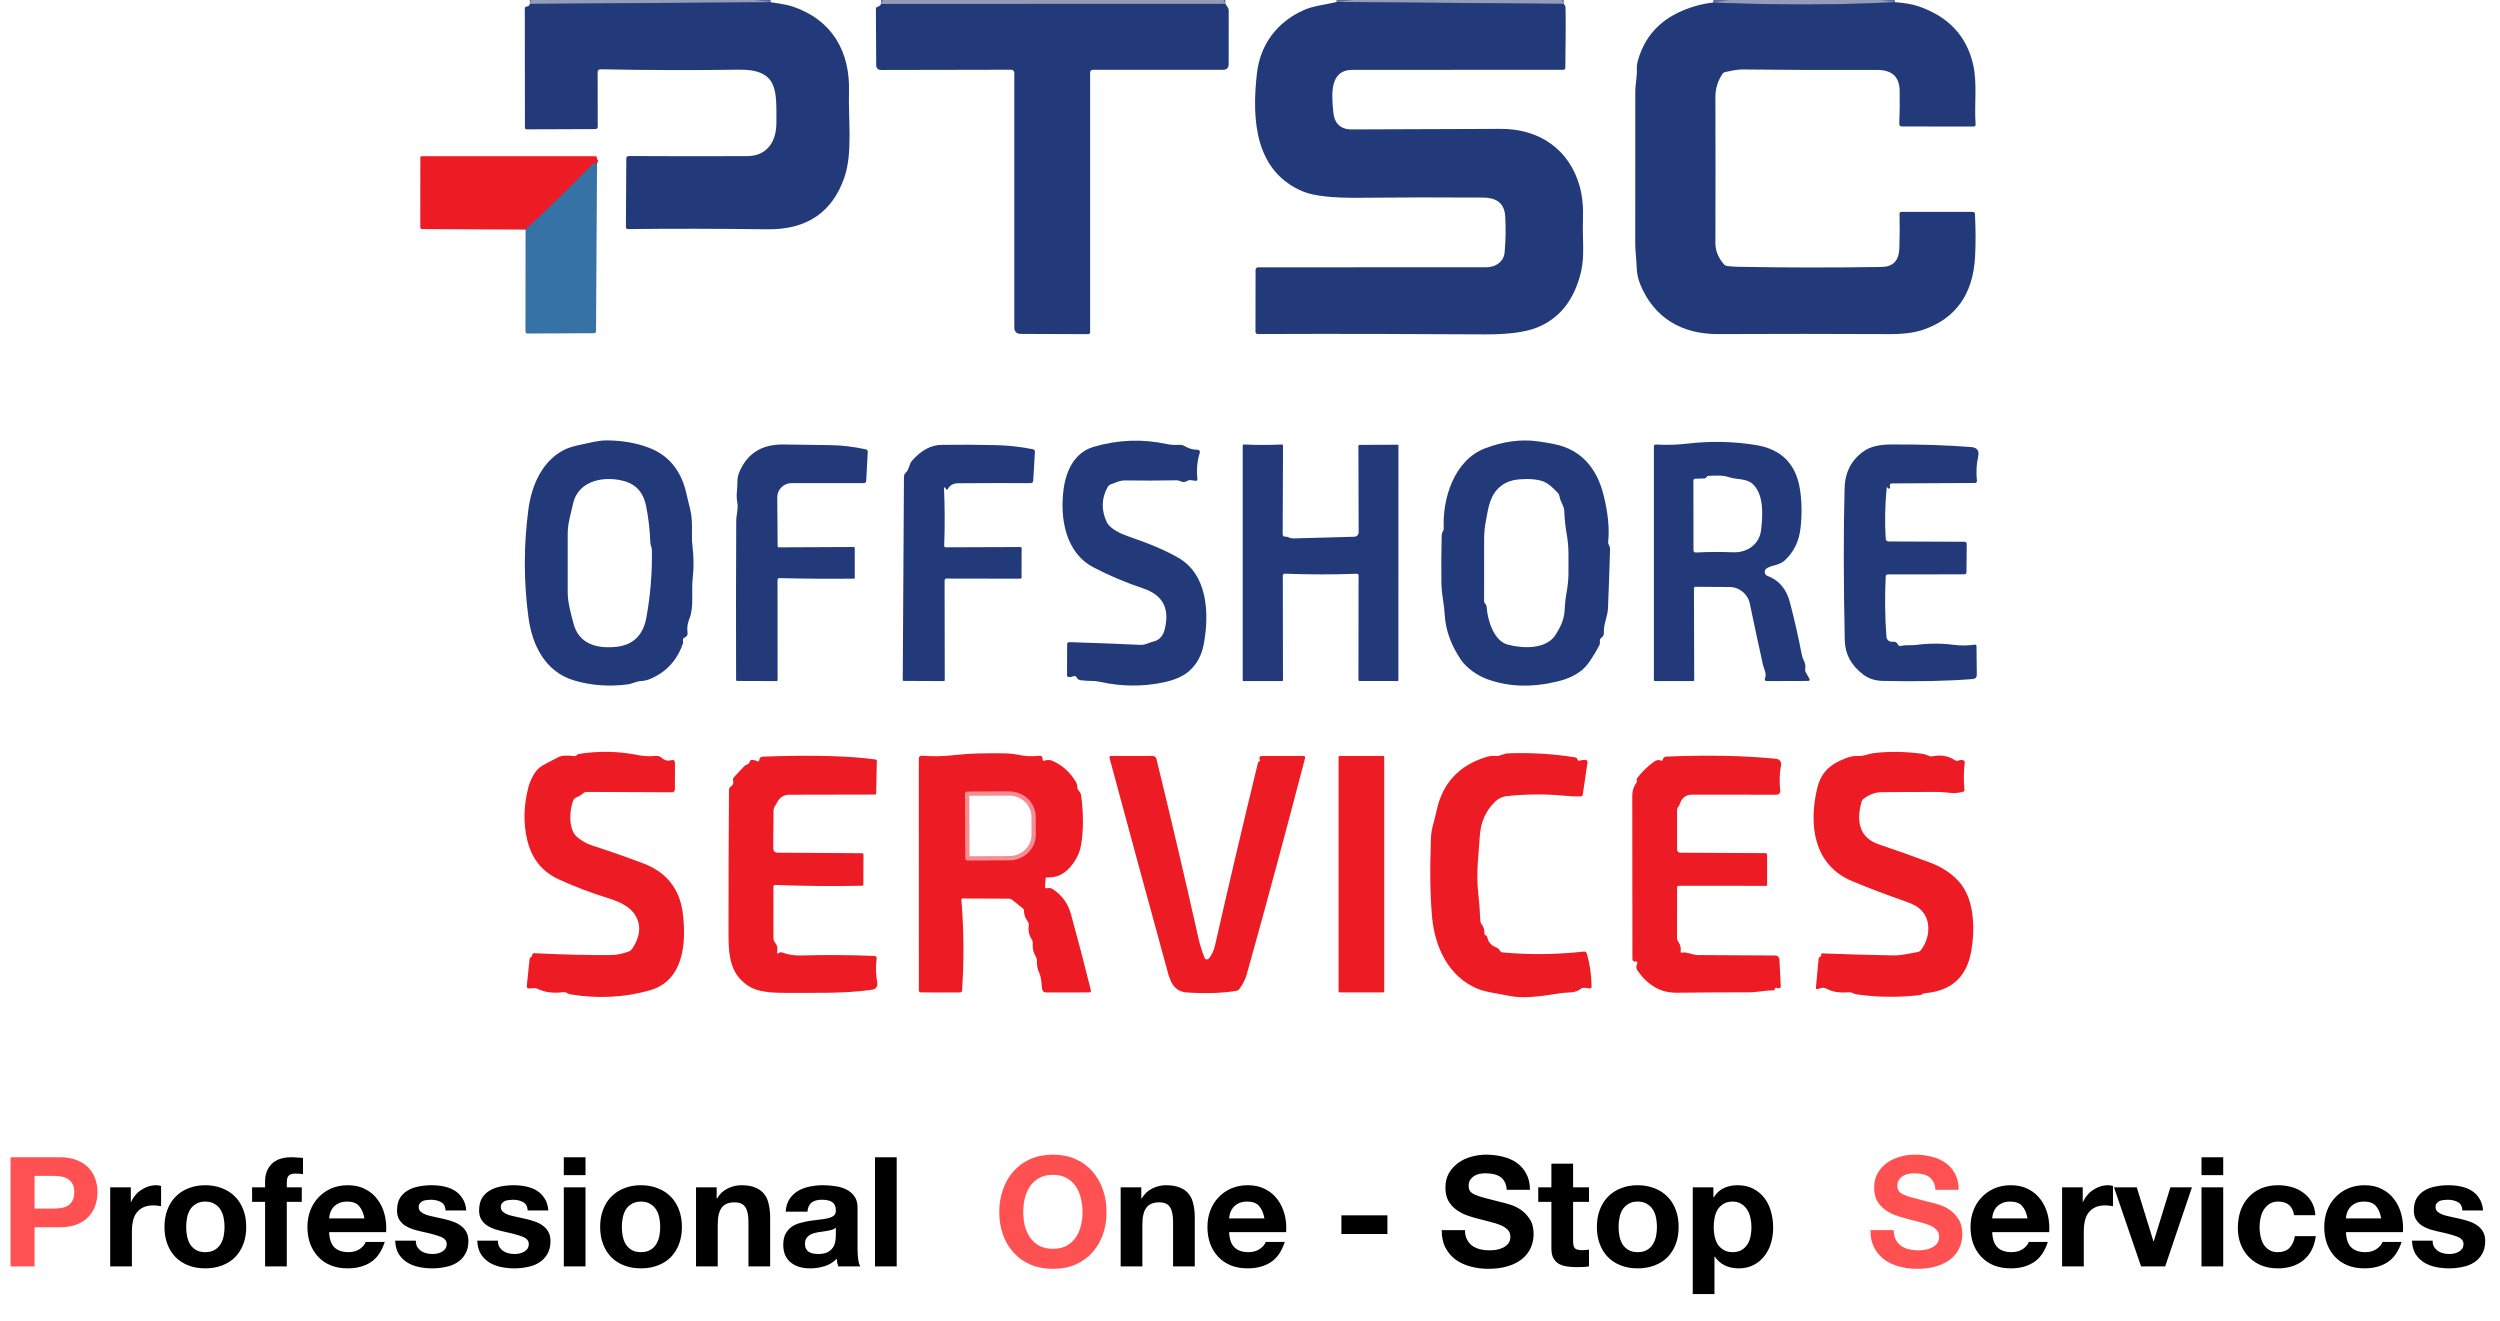
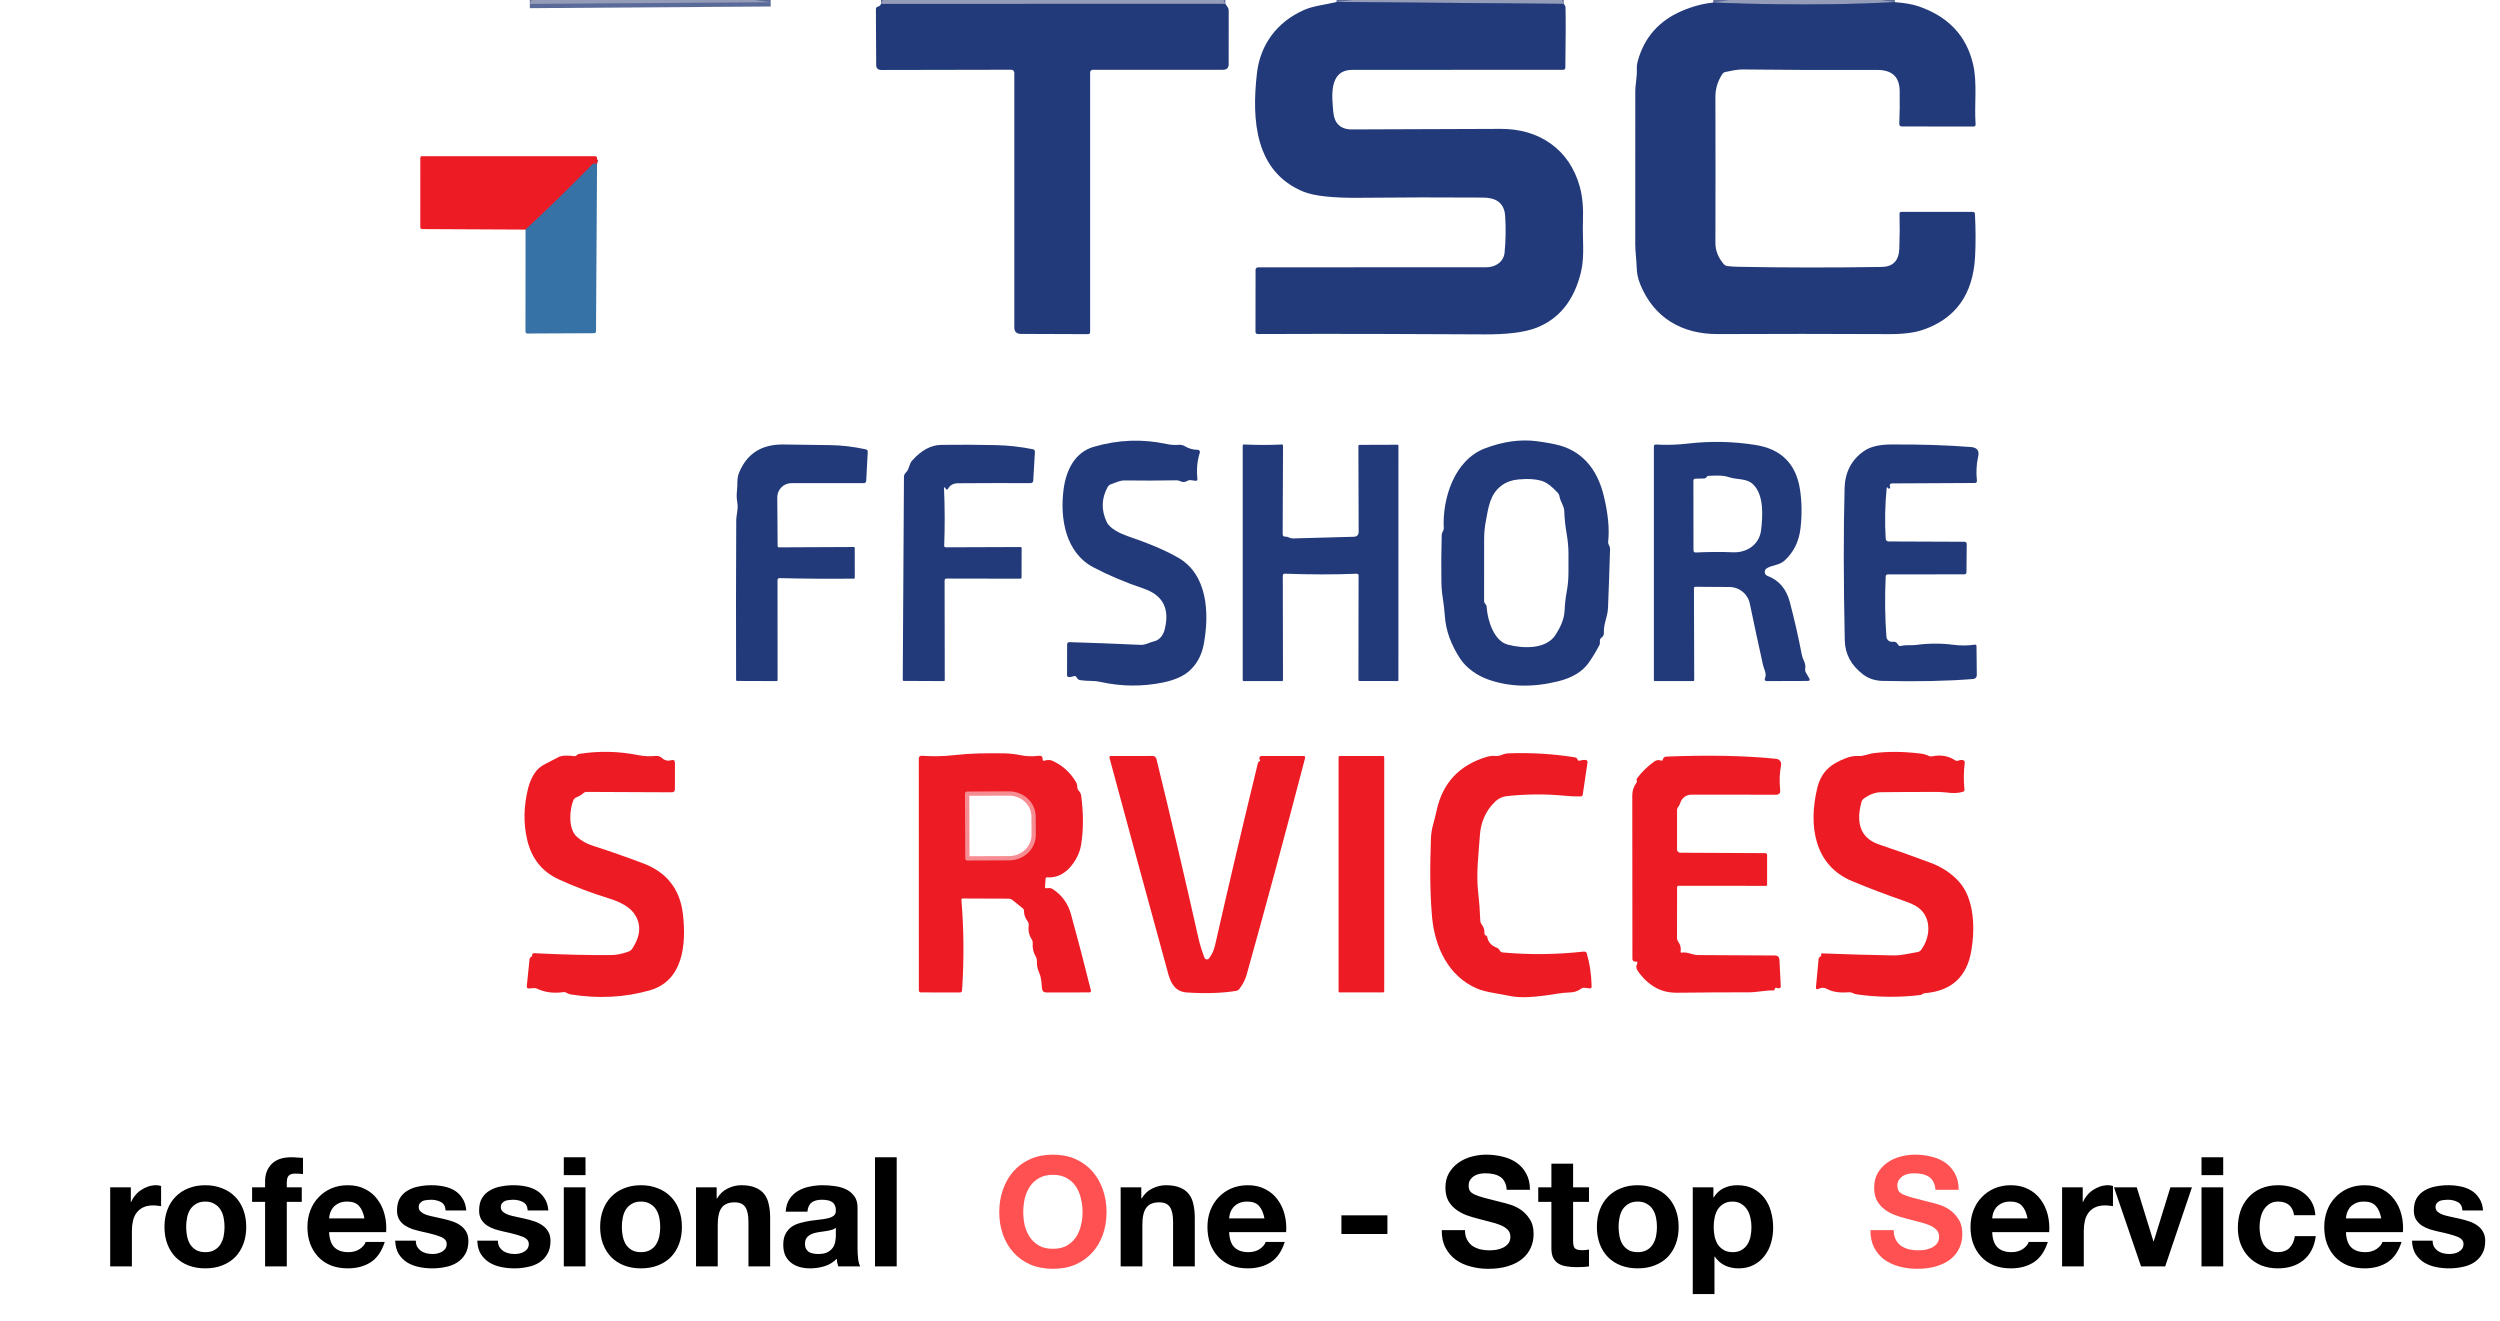
<svg xmlns="http://www.w3.org/2000/svg" width="229" height="121" viewBox="0 0 229 121" fill="none">
  <g clip-path="url(#clip0_402_2408)">
    <path d="M54.689 15.023C54.49 14.961 54.354 14.967 54.281 15.043C52.272 17.098 50.226 19.094 48.141 21.031" stroke="#924766" stroke-width="0.785" />
    <path d="M70.593 0.203L48.533 0.356" stroke="#5B6B99" stroke-width="0.785" />
    <path d="M112.244 0.355L80.699 0.359" stroke="#5B6B99" stroke-width="0.785" />
    <path d="M143.236 0.352L122.425 0.184" stroke="#5B6B99" stroke-width="0.785" />
    <path d="M173.574 0.199C171.743 0.296 169.934 0.359 168.148 0.388C164.424 0.445 160.684 0.394 156.928 0.235" stroke="#5B6B99" stroke-width="0.785" />
    <path d="M88.392 72.699L88.415 78.629C88.415 78.681 88.436 78.73 88.473 78.767C88.51 78.804 88.559 78.824 88.612 78.824L92.448 78.809C93.095 78.806 93.715 78.559 94.171 78.12C94.627 77.681 94.883 77.087 94.881 76.469L94.873 74.812C94.872 74.506 94.808 74.203 94.684 73.921C94.561 73.638 94.38 73.382 94.153 73.166C93.925 72.95 93.656 72.779 93.359 72.663C93.063 72.546 92.745 72.487 92.425 72.488L88.588 72.504C88.536 72.504 88.486 72.525 88.449 72.561C88.412 72.598 88.392 72.647 88.392 72.699Z" stroke="#F68D92" stroke-width="0.785" />
    <path d="M48.69 0H69.086L70.593 0.203L48.533 0.355C48.554 0.217 48.607 0.099 48.69 0Z" fill="#949CB8" />
    <path d="M80.891 0H112.079C112.111 0.146 112.166 0.264 112.244 0.355L80.699 0.359C80.733 0.232 80.797 0.112 80.891 0Z" fill="#949CB8" />
    <path d="M123.966 0H143.076L143.236 0.352L122.425 0.184L123.966 0Z" fill="#949CB8" />
    <path d="M158.391 0H172.263L173.574 0.199C171.743 0.296 169.934 0.358 168.148 0.387C164.424 0.444 160.684 0.393 156.928 0.234L158.391 0Z" fill="#949CB8" />
-     <path d="M70.593 0.203C71.563 0.339 72.242 0.473 72.629 0.605C76.238 1.836 77.878 4.742 77.768 8.414C77.694 10.895 78.118 13.996 77.353 16.23C76.244 19.462 73.883 21.053 70.271 21.004C65.768 20.944 61.52 20.938 57.529 20.984C57.398 20.987 57.333 20.923 57.333 20.793L57.368 14.539C57.371 14.372 57.455 14.29 57.619 14.293C61.205 14.314 64.816 14.316 68.451 14.301C70.271 14.289 71.127 12.953 71.119 11.23C71.107 8.395 71.362 6.328 67.659 6.383C63.61 6.443 59.399 6.431 55.026 6.348C54.835 6.342 54.741 6.435 54.744 6.625L54.752 11.586C54.752 11.745 54.672 11.824 54.512 11.824L48.255 11.848C48.14 11.848 48.082 11.79 48.082 11.676L48.071 0.781C48.068 0.674 48.12 0.616 48.228 0.605C48.395 0.587 48.497 0.504 48.534 0.355L70.593 0.203Z" fill="#223A7A" />
    <path d="M173.574 0.199C174.46 0.264 175.172 0.388 175.708 0.57C178.441 1.492 180.115 3.257 180.729 5.863C181.141 7.621 180.831 9.555 180.965 11.383C180.975 11.521 180.911 11.59 180.773 11.59L174.229 11.586C174.051 11.586 173.966 11.497 173.974 11.32C174.016 10.365 174.027 9.358 174.009 8.301C173.988 7.03 173.296 6.398 171.934 6.406C167.734 6.424 163.626 6.41 159.611 6.363C159.117 6.359 158.564 6.488 158.062 6.59C157.931 6.616 157.829 6.685 157.756 6.797C157.337 7.445 157.129 8.135 157.132 8.867C157.143 13.537 157.143 17.996 157.132 22.246C157.129 22.949 157.386 23.6 157.901 24.199C157.984 24.295 158.102 24.356 158.231 24.371C158.563 24.41 158.897 24.432 159.235 24.438C163.393 24.518 167.766 24.523 172.354 24.453C173.4 24.438 173.941 23.875 173.978 22.766C174.017 21.654 174.024 20.586 173.997 19.562C173.997 19.543 174 19.523 174.008 19.505C174.015 19.486 174.026 19.469 174.04 19.455C174.054 19.441 174.07 19.43 174.088 19.422C174.107 19.414 174.127 19.41 174.146 19.41H180.698C180.831 19.41 180.901 19.477 180.906 19.609C180.979 21.039 180.982 22.359 180.914 23.57C180.718 26.963 179.139 29.173 176.179 30.199C175.384 30.478 174.331 30.613 173.021 30.605C167.688 30.579 162.469 30.578 157.364 30.602C154.076 30.617 151.487 29.129 150.231 26.008C150.038 25.526 149.933 25.013 149.918 24.469C149.898 23.742 149.788 23.035 149.788 22.332C149.791 17.697 149.792 13.062 149.792 8.43C149.788 7.711 149.965 7.043 149.933 6.34C149.923 6.087 149.955 5.824 150.031 5.551C150.625 3.426 151.96 1.913 154.037 1.012C154.989 0.598 155.953 0.339 156.928 0.234C160.684 0.393 164.424 0.444 168.148 0.387C169.934 0.358 171.743 0.296 173.574 0.199Z" fill="#223A7A" />
    <path d="M122.425 0.184L143.237 0.352C143.344 0.479 143.399 0.578 143.401 0.648C143.427 1.641 143.422 3.488 143.386 6.191C143.386 6.324 143.319 6.391 143.186 6.391C136.741 6.391 130.302 6.395 123.868 6.402C121.707 6.406 122.009 8.816 122.123 10.207C122.214 11.311 122.787 11.861 123.841 11.855C128.182 11.845 132.727 11.828 137.474 11.805C140.977 11.789 143.766 13.672 144.708 17.098C144.951 17.98 145.048 19.037 144.998 20.266C144.939 21.801 145.175 23.438 144.818 24.922C144.187 27.531 142.805 29.24 140.671 30.047C139.609 30.448 138.032 30.642 135.94 30.629C128.967 30.582 122.065 30.572 115.234 30.598C115.077 30.598 115 30.521 115.002 30.367L115.01 24.715C115.01 24.655 115.034 24.597 115.078 24.555C115.121 24.512 115.18 24.488 115.241 24.488C122.185 24.486 129.162 24.483 136.171 24.48C136.975 24.48 137.736 23.992 137.819 23.145C137.926 22.048 137.944 20.931 137.874 19.793C137.791 18.512 136.96 18.105 135.838 18.098C132.045 18.072 128.282 18.078 124.547 18.117C122.078 18.143 120.352 17.953 119.369 17.547C114.971 15.719 114.641 11.027 115.136 6.711C115.438 4.051 117.007 1.996 119.439 0.918C120.326 0.523 121.42 0.43 122.425 0.184Z" fill="#223A7A" />
    <path d="M112.244 0.355L112.436 0.633C112.512 0.74 112.55 0.858 112.55 0.988L112.546 5.875C112.546 6.219 112.374 6.391 112.028 6.391L100.094 6.395C100.031 6.395 99.97 6.419 99.925 6.463C99.88 6.507 99.855 6.567 99.855 6.629V30.41C99.855 30.543 99.787 30.609 99.651 30.609L93.516 30.586C93.113 30.583 92.911 30.383 92.911 29.984V6.668C92.911 6.593 92.882 6.522 92.829 6.469C92.776 6.416 92.704 6.387 92.629 6.387L80.742 6.41C80.42 6.413 80.259 6.255 80.259 5.938L80.232 0.848C80.232 0.712 80.297 0.63 80.428 0.602C80.564 0.57 80.654 0.49 80.699 0.359L112.244 0.355Z" fill="#223A7A" />
    <path d="M54.689 15.023C54.49 14.961 54.354 14.967 54.281 15.043C52.272 17.098 50.226 19.094 48.141 21.031L38.691 20.984C38.562 20.984 38.498 20.921 38.498 20.793L38.502 14.469C38.502 14.359 38.558 14.305 38.671 14.305L54.497 14.309C54.625 14.309 54.689 14.372 54.689 14.5V15.023Z" fill="#ED1B24" />
    <path d="M54.689 15.023L54.595 30.332C54.592 30.46 54.527 30.523 54.398 30.523L48.322 30.551C48.196 30.553 48.133 30.491 48.133 30.363L48.141 21.031C50.226 19.094 52.272 17.098 54.281 15.043C54.354 14.967 54.49 14.961 54.689 15.023Z" fill="#3772A7" />
-     <path d="M62.559 58.684L62.574 58.793C62.582 58.84 62.578 58.885 62.562 58.93C62.039 60.456 61.06 61.534 59.624 62.164C59.318 62.299 59.009 62.374 58.698 62.387C58.267 62.41 57.917 62.641 57.47 62.695C55.77 62.909 54.151 62.789 52.614 62.336C49.926 61.547 48.745 59.086 48.404 56.539C47.959 53.221 47.962 49.904 48.412 46.586C48.706 44.434 49.675 42.215 51.696 41.195C52.059 41.013 52.596 40.85 53.308 40.707C54.108 40.547 54.791 40.332 55.634 40.34C57.036 40.353 58.318 40.582 59.479 41.027C61.294 41.73 62.433 43.155 62.896 45.301C62.977 45.67 63.065 46.038 63.159 46.402C63.394 47.273 63.402 48 63.382 48.879C63.369 49.29 63.389 49.703 63.441 50.117C63.556 51.078 63.559 52.04 63.449 53.004C63.312 54.191 63.594 55.613 63.135 56.711C62.973 57.091 62.921 57.505 62.978 57.953C63.004 58.164 62.921 58.309 62.727 58.387C62.594 58.441 62.538 58.54 62.559 58.684ZM59.573 49.723C59.534 48.585 59.404 47.461 59.185 46.352C58.949 45.172 58.32 44.423 57.298 44.105C55.513 43.551 52.978 43.922 52.496 46.129C52.3 47.023 52.002 47.922 52.002 48.852C52.004 50.664 52.004 52.464 52.002 54.25C52.002 55.203 52.292 56.188 52.531 57.105C53.014 58.977 54.63 59.418 56.372 59.258C57.959 59.112 58.904 58.221 59.204 56.586C59.576 54.557 59.746 52.487 59.714 50.375C59.71 50.117 59.585 49.992 59.573 49.723Z" fill="#223A7A" />
    <path d="M98.333 61.945C98.202 61.995 98.068 62.021 97.929 62.023C97.803 62.026 97.741 61.965 97.741 61.84L97.749 59.035C97.749 58.887 97.823 58.815 97.972 58.82C100.093 58.883 102.265 58.966 104.488 59.07C104.932 59.09 105.273 58.844 105.697 58.75C106.222 58.637 106.56 58.168 106.681 57.676C107.16 55.777 106.564 54.52 104.712 53.898C103.064 53.344 101.542 52.698 100.146 51.961C97.603 50.621 97.07 47.488 97.427 44.801C97.658 43.078 98.443 41.441 100.177 40.93C102.403 40.276 104.631 40.19 106.862 40.672C107.223 40.75 107.597 40.775 107.984 40.746C108.185 40.73 108.372 40.775 108.545 40.879C108.906 41.095 109.292 41.202 109.702 41.199C109.735 41.199 109.767 41.206 109.797 41.221C109.826 41.236 109.852 41.257 109.871 41.283C109.891 41.309 109.904 41.34 109.909 41.372C109.915 41.404 109.912 41.438 109.902 41.469C109.662 42.221 109.588 43.016 109.683 43.852C109.698 43.997 109.633 44.06 109.486 44.039L109.102 43.984C108.978 43.964 108.851 43.989 108.745 44.055C108.541 44.182 108.325 44.188 108.098 44.07C107.997 44.019 107.887 43.994 107.776 43.996C106.173 44.027 104.583 44.031 103.005 44.008C102.578 44.004 102.189 44.215 101.789 44.348C101.64 44.397 101.528 44.491 101.452 44.629C100.884 45.673 100.863 46.745 101.389 47.844C101.672 48.438 102.707 48.914 103.3 49.113C105.264 49.78 106.811 50.44 107.941 51.094C110.608 52.637 110.789 56.148 110.271 58.977C110.083 60.003 109.641 60.828 108.945 61.453C108.396 61.945 107.586 62.301 106.517 62.52C104.626 62.905 102.728 62.888 100.824 62.469C100.516 62.401 100.223 62.368 99.945 62.371C99.653 62.371 99.334 62.35 98.988 62.309C98.816 62.288 98.695 62.206 98.627 62.062C98.564 61.932 98.466 61.893 98.333 61.945Z" fill="#223A7A" />
    <path d="M146.548 58.699L146.551 58.883C146.554 58.957 146.538 59.03 146.504 59.094C146.217 59.646 145.895 60.177 145.539 60.688C144.967 61.511 144.03 62.083 142.73 62.406C140.371 62.992 138.215 62.931 136.261 62.223C135.32 61.883 134.319 61.199 133.766 60.356C132.908 59.056 132.435 57.742 132.346 56.414C132.309 55.888 132.252 55.375 132.173 54.875C132.087 54.352 132.04 53.835 132.032 53.324C132.011 51.889 132.02 50.456 132.06 49.023C132.065 48.891 132.104 48.767 132.177 48.652C132.23 48.572 132.253 48.483 132.248 48.387C132.111 45.68 133.209 42.145 136.014 41.074C137.67 40.441 139.255 40.221 140.769 40.414C141.31 40.482 141.866 40.576 142.436 40.695C144.849 41.199 146.3 42.906 146.908 45.426C147.301 47.048 147.434 48.443 147.309 49.609C147.296 49.728 147.324 49.848 147.387 49.949C147.452 50.053 147.484 50.168 147.481 50.293C147.424 52.244 147.361 54.042 147.293 55.688C147.258 56.516 146.881 57.109 146.916 57.953C146.922 58.151 146.847 58.305 146.693 58.414C146.591 58.482 146.542 58.577 146.548 58.699ZM136.183 55.629C136.253 56.801 136.838 58.711 138.109 59.047C139.494 59.414 141.628 59.504 142.495 58.145C142.907 57.5 143.28 56.734 143.315 55.953C143.341 55.359 143.406 54.775 143.511 54.199C143.616 53.629 143.669 53.055 143.672 52.477C143.677 51.865 143.677 51.261 143.672 50.664C143.667 50.089 143.612 49.503 143.507 48.906C143.384 48.203 143.311 47.508 143.287 46.82C143.272 46.313 142.942 46.004 142.852 45.481C142.831 45.345 142.774 45.228 142.679 45.129C142.169 44.585 141.743 44.246 141.4 44.113C140.828 43.895 140.063 43.828 139.105 43.914C138.501 43.969 137.989 44.15 137.568 44.457C136.473 45.254 136.34 46.477 136.108 47.707C136.001 48.267 135.947 48.822 135.947 49.371C135.95 51.301 135.949 53.201 135.943 55.07C135.943 55.156 135.974 55.231 136.034 55.293C136.125 55.387 136.175 55.499 136.183 55.629Z" fill="#223A7A" />
    <path d="M155.167 53.895L155.19 62.301C155.19 62.355 155.163 62.383 155.108 62.383H151.573C151.521 62.383 151.495 62.357 151.495 62.305V40.91C151.495 40.775 151.563 40.711 151.699 40.719C152.664 40.776 153.643 40.746 154.637 40.629C156.698 40.389 158.752 40.432 160.8 40.758C163.162 41.13 164.522 42.492 164.88 44.844C165.05 45.961 165.067 47.13 164.931 48.352C164.793 49.591 164.303 50.59 163.464 51.348C162.95 51.809 162.369 51.73 161.836 52.055C161.773 52.093 161.722 52.148 161.689 52.213C161.656 52.279 161.643 52.352 161.65 52.425C161.657 52.498 161.684 52.568 161.729 52.626C161.773 52.684 161.834 52.728 161.903 52.754C162.949 53.142 163.631 53.943 163.95 55.156C164.364 56.729 164.725 58.314 165.033 59.91C165.078 60.145 165.152 60.366 165.257 60.574C165.359 60.785 165.393 61.007 165.359 61.238C165.338 61.374 165.361 61.501 165.429 61.621L165.72 62.129C165.814 62.293 165.765 62.375 165.575 62.375L161.867 62.387C161.666 62.387 161.603 62.294 161.679 62.109C161.848 61.695 161.581 61.309 161.487 60.891C161.089 59.102 160.688 57.234 160.282 55.289C160.194 54.862 159.962 54.479 159.623 54.202C159.285 53.926 158.861 53.773 158.423 53.77L155.312 53.75C155.212 53.75 155.164 53.798 155.167 53.895ZM156.077 43.828L155.304 43.848C155.178 43.85 155.116 43.914 155.116 44.039L155.123 50.395C155.123 50.546 155.201 50.617 155.355 50.609C156.506 50.55 157.637 50.543 158.748 50.59C160.035 50.641 161.169 49.867 161.318 48.543C161.463 47.281 161.608 45.312 160.549 44.336C159.968 43.797 159.078 43.953 158.364 43.707C157.772 43.504 157.093 43.566 156.469 43.59C156.448 43.59 156.429 43.596 156.41 43.609C156.379 43.628 156.354 43.652 156.336 43.684C156.276 43.777 156.189 43.825 156.077 43.828Z" fill="#223A7A" />
    <path d="M71.358 50.137L78.207 50.106C78.265 50.106 78.294 50.134 78.294 50.191L78.298 52.918C78.298 52.975 78.269 53.004 78.211 53.004C76.02 53.027 73.754 53.012 71.413 52.957C71.285 52.952 71.221 53.014 71.221 53.145L71.228 62.305C71.228 62.359 71.201 62.387 71.146 62.387L67.533 62.375C67.465 62.375 67.43 62.341 67.427 62.273C67.411 57.458 67.415 52.604 67.439 47.711C67.439 47.172 67.643 46.613 67.541 46.059C67.473 45.684 67.462 45.313 67.509 44.945C67.58 44.387 67.474 43.852 67.694 43.313C68.427 41.504 69.816 40.68 71.809 40.715C73.25 40.741 74.661 40.761 76.042 40.773C77.075 40.784 78.159 40.912 79.294 41.156C79.43 41.185 79.494 41.268 79.486 41.406L79.345 44.031C79.337 44.18 79.259 44.254 79.11 44.254H72.499C72.328 44.255 72.157 44.289 71.999 44.355C71.84 44.421 71.696 44.518 71.575 44.639C71.454 44.761 71.359 44.905 71.294 45.063C71.229 45.222 71.196 45.391 71.197 45.563L71.232 50.012C71.232 50.095 71.274 50.137 71.358 50.137Z" fill="#223A7A" />
    <path d="M86.552 44.656C86.542 44.651 86.53 44.647 86.517 44.645C86.485 44.639 86.47 44.652 86.47 44.684C86.548 46.473 86.555 48.236 86.489 49.973C86.484 50.079 86.536 50.133 86.646 50.133L93.504 50.109C93.556 50.109 93.582 50.135 93.582 50.188L93.574 52.891C93.574 52.969 93.534 53.008 93.453 53.008L86.717 52.996C86.589 52.996 86.525 53.06 86.525 53.188L86.54 62.301C86.54 62.358 86.512 62.387 86.454 62.387L82.798 62.371C82.725 62.371 82.689 62.336 82.692 62.266L82.802 43.691C82.802 43.53 82.861 43.395 82.978 43.285C83.312 42.969 83.245 42.535 83.547 42.195C84.384 41.245 85.278 40.763 86.23 40.75C87.881 40.727 89.552 40.734 91.244 40.773C92.361 40.8 93.48 40.925 94.602 41.148C94.741 41.177 94.806 41.262 94.798 41.402L94.645 44.012C94.638 44.173 94.551 44.254 94.386 44.254C92.184 44.246 89.972 44.25 87.749 44.266C87.328 44.268 87.02 44.441 86.827 44.785C86.795 44.842 86.748 44.859 86.686 44.836C86.641 44.82 86.618 44.788 86.615 44.738C86.612 44.699 86.591 44.672 86.552 44.656Z" fill="#223A7A" />
    <path d="M124.264 52.555C122.177 52.636 119.988 52.634 117.697 52.551C117.569 52.546 117.505 52.607 117.505 52.734L117.521 62.305C117.521 62.357 117.495 62.383 117.442 62.383H113.911C113.859 62.383 113.833 62.357 113.833 62.305V40.824C113.833 40.749 113.871 40.712 113.947 40.715C115.213 40.77 116.365 40.77 117.403 40.715C117.484 40.712 117.525 40.75 117.525 40.828L117.493 48.922C117.493 49.084 117.576 49.162 117.74 49.156C117.848 49.151 117.948 49.173 118.042 49.223C118.173 49.291 118.312 49.323 118.458 49.32L123.998 49.168C124.301 49.16 124.453 49.005 124.453 48.703L124.429 40.871C124.429 40.791 124.47 40.75 124.551 40.75L128.027 40.738C128.074 40.738 128.097 40.763 128.097 40.813L128.093 62.316C128.093 62.334 128.086 62.351 128.073 62.364C128.059 62.376 128.042 62.383 128.023 62.383L124.555 62.379C124.474 62.379 124.433 62.339 124.433 62.258L124.445 52.727C124.445 52.607 124.385 52.55 124.264 52.555Z" fill="#223A7A" />
    <path d="M172.821 44.688C172.666 46.266 172.636 47.813 172.73 49.328C172.741 49.505 172.836 49.595 173.017 49.598L179.929 49.625C180.081 49.628 180.155 49.705 180.153 49.856L180.129 52.395C180.129 52.538 180.057 52.609 179.913 52.609L172.93 52.617C172.802 52.617 172.736 52.681 172.73 52.809C172.641 54.749 172.664 56.589 172.797 58.328C172.802 58.397 172.821 58.463 172.854 58.524C172.886 58.584 172.931 58.638 172.985 58.681C173.039 58.724 173.101 58.755 173.168 58.773C173.235 58.791 173.305 58.795 173.374 58.785C173.591 58.757 173.745 58.835 173.837 59.02C173.902 59.153 174.007 59.201 174.15 59.164C174.617 59.047 175.045 59.141 175.531 59.074C176.685 58.921 177.825 58.918 178.952 59.066C179.611 59.15 180.256 59.145 180.886 59.051C180.994 59.035 181.047 59.081 181.047 59.188L181.075 61.848C181.076 61.934 181.043 62.018 180.984 62.083C180.924 62.147 180.842 62.188 180.753 62.195C178.42 62.386 175.657 62.444 172.464 62.371C171.763 62.356 171.165 62.162 170.671 61.789C169.57 60.958 169.006 59.912 168.98 58.649C168.865 53.258 168.86 48.619 168.964 44.731C169.003 43.249 169.596 42.111 170.741 41.316C171.311 40.921 172.124 40.72 173.178 40.715C175.814 40.694 178.271 40.772 180.549 40.949C181.106 40.994 181.323 41.287 181.2 41.828C181.041 42.521 181.003 43.253 181.086 44.024C181.1 44.169 181.033 44.242 180.886 44.242L173.28 44.281C173.249 44.282 173.218 44.289 173.191 44.304C173.164 44.32 173.142 44.341 173.125 44.368C173.109 44.394 173.099 44.425 173.097 44.456C173.096 44.487 173.102 44.519 173.115 44.547C173.162 44.649 173.136 44.723 173.036 44.77C173.03 44.773 173.022 44.774 173.015 44.774C173.008 44.774 173.001 44.772 172.994 44.769C172.988 44.765 172.982 44.76 172.978 44.755C172.974 44.748 172.971 44.742 172.97 44.734C172.957 44.672 172.917 44.646 172.852 44.656C172.834 44.659 172.823 44.669 172.821 44.688Z" fill="#223A7A" />
    <path d="M48.749 87.492C48.728 87.422 48.749 87.373 48.812 87.344C48.859 87.32 48.91 87.31 48.965 87.313C51.601 87.448 53.953 87.504 56.019 87.481C56.497 87.475 57.023 87.367 57.596 87.156C57.724 87.107 57.826 87.026 57.902 86.914C58.71 85.701 58.764 84.613 58.063 83.652C57.655 83.093 56.896 82.641 55.787 82.297C54.142 81.789 52.602 81.204 51.166 80.543C49.651 79.845 48.693 78.639 48.29 76.926C47.932 75.405 47.965 73.815 48.388 72.156C48.527 71.612 48.752 71.124 49.063 70.692C49.267 70.405 49.587 70.154 50.024 69.938C50.401 69.753 50.773 69.56 51.142 69.359C51.425 69.206 51.913 69.173 52.606 69.262C52.679 69.27 52.743 69.25 52.798 69.203L52.912 69.106C52.935 69.085 52.963 69.072 52.994 69.067C54.825 68.77 56.65 68.805 58.471 69.172C58.975 69.273 59.511 69.297 60.079 69.242C60.176 69.233 60.275 69.243 60.368 69.274C60.462 69.305 60.548 69.356 60.62 69.422C60.877 69.656 61.158 69.728 61.464 69.637C61.705 69.567 61.825 69.656 61.825 69.906L61.821 72.281C61.821 72.479 61.721 72.577 61.523 72.574L53.739 72.539C53.627 72.537 53.529 72.573 53.445 72.648C53.257 72.813 53.046 72.939 52.813 73.027C52.667 73.085 52.565 73.186 52.508 73.332C52.174 74.168 52.017 75.945 52.861 76.668C53.274 77.022 53.731 77.281 54.234 77.445C55.907 77.987 57.492 78.543 58.988 79.113C61.04 79.898 62.276 81.434 62.547 83.672C62.888 86.5 62.582 89.852 59.506 90.719C57.192 91.373 54.778 91.495 52.264 91.086C52.162 91.07 52.068 91.037 51.982 90.984C51.937 90.958 51.892 90.935 51.844 90.914C51.771 90.878 51.694 90.866 51.613 90.879C50.711 91.007 49.905 90.901 49.196 90.563C49.109 90.519 49.01 90.5 48.91 90.508L48.482 90.543C48.315 90.559 48.239 90.483 48.255 90.317L48.506 87.867C48.51 87.826 48.523 87.787 48.545 87.752C48.566 87.717 48.596 87.689 48.632 87.668C48.671 87.645 48.703 87.615 48.73 87.578C48.751 87.552 48.757 87.523 48.749 87.492Z" fill="#ED1B24" />
    <path d="M166.834 87.5C166.782 87.437 166.783 87.392 166.838 87.363C166.871 87.343 166.911 87.332 166.952 87.332C169.19 87.421 171.349 87.482 173.429 87.516C174.225 87.527 174.876 87.332 175.641 87.211C175.78 87.187 175.89 87.121 175.971 87.012C176.889 85.801 176.983 83.844 175.461 82.969C175.223 82.831 174.911 82.695 174.527 82.562C172.856 81.984 171.237 81.37 169.67 80.719C166.12 79.246 165.661 75.543 166.453 72.219C166.818 70.695 167.673 70.004 169.019 69.473C169.445 69.301 169.836 69.227 170.192 69.25C170.733 69.285 171.098 69.055 171.632 68.988C172.979 68.819 174.437 68.836 176.006 69.039C176.239 69.07 176.462 69.138 176.677 69.242C176.774 69.289 176.876 69.302 176.983 69.281C177.767 69.12 178.458 69.234 179.054 69.625C179.175 69.703 179.3 69.715 179.431 69.66C179.551 69.608 179.674 69.598 179.8 69.629C179.928 69.663 179.984 69.746 179.968 69.879C179.869 70.686 179.861 71.505 179.945 72.336C179.955 72.43 179.915 72.491 179.823 72.519C179.003 72.777 178.321 72.547 177.512 72.543C175.676 72.538 173.941 72.546 172.307 72.566C171.765 72.574 171.234 72.772 170.714 73.16C170.612 73.233 170.545 73.331 170.514 73.453C170.047 75.129 170.239 76.719 172.118 77.352C173.669 77.872 175.242 78.432 176.838 79.031C177.852 79.409 178.704 79.966 179.392 80.703C180.871 82.281 180.918 85.066 180.576 87.074C180.174 89.467 178.763 90.767 176.343 90.973C176.231 90.98 176.132 91.018 176.045 91.086C175.996 91.122 175.941 91.143 175.88 91.148C173.916 91.377 171.989 91.357 170.098 91.086C169.962 91.065 169.831 91.025 169.706 90.965C169.585 90.905 169.457 90.881 169.321 90.894C168.682 90.949 167.917 90.902 167.348 90.582C167.107 90.447 166.855 90.444 166.591 90.574C166.408 90.663 166.325 90.607 166.343 90.406L166.587 87.808C166.592 87.771 166.609 87.737 166.634 87.715L166.834 87.543C166.847 87.53 166.847 87.516 166.834 87.5Z" fill="#ED1B24" />
    <path d="M88.066 82.434C88.291 85.15 88.311 87.912 88.125 90.719C88.117 90.846 88.049 90.91 87.921 90.91L84.371 90.906C84.235 90.906 84.167 90.839 84.167 90.703L84.163 69.504C84.163 69.303 84.263 69.211 84.465 69.227C85.414 69.297 86.344 69.283 87.254 69.184C88.133 69.087 88.912 69.031 89.592 69.016C90.374 68.998 91.15 68.994 91.919 69.004C92.445 69.012 92.969 69.069 93.492 69.176C94.01 69.285 94.563 69.303 95.151 69.231C95.395 69.199 95.514 69.309 95.508 69.559C95.506 69.671 95.559 69.71 95.669 69.676C95.8 69.634 95.937 69.615 96.081 69.617C96.196 69.617 96.306 69.642 96.411 69.692C97.329 70.111 98.044 70.758 98.557 71.633C98.638 71.768 98.678 71.915 98.678 72.074C98.678 72.218 98.727 72.341 98.823 72.445C98.944 72.573 99.016 72.723 99.039 72.895C99.254 74.553 99.25 76.056 99.027 77.402C98.933 77.973 98.703 78.52 98.337 79.043C97.67 79.991 96.862 80.432 95.912 80.367C95.826 80.359 95.78 80.4 95.775 80.488L95.724 81.234C95.716 81.326 95.758 81.369 95.85 81.363L96.061 81.348C96.198 81.337 96.322 81.37 96.434 81.445C97.274 81.992 97.828 82.754 98.098 83.731C98.746 86.077 99.357 88.413 99.93 90.738C99.934 90.758 99.934 90.779 99.93 90.799C99.925 90.819 99.916 90.838 99.904 90.854C99.891 90.871 99.875 90.884 99.856 90.893C99.837 90.902 99.817 90.906 99.796 90.906L95.85 90.91C95.612 90.91 95.478 90.792 95.45 90.555C95.387 90.031 95.41 89.602 95.187 89.102C95.038 88.776 94.968 88.421 94.979 88.035C94.984 87.892 94.95 87.757 94.877 87.629C94.657 87.257 94.564 86.852 94.598 86.414C94.609 86.279 94.577 86.155 94.504 86.043C94.261 85.663 94.169 85.249 94.23 84.801C94.25 84.637 94.211 84.49 94.112 84.359C93.903 84.086 93.798 83.78 93.798 83.442C93.798 83.34 93.757 83.257 93.676 83.192L92.719 82.426C92.63 82.356 92.528 82.319 92.413 82.317L88.192 82.301C88.1 82.301 88.058 82.345 88.066 82.434ZM88.392 72.699L88.415 78.629C88.415 78.681 88.436 78.731 88.473 78.767C88.51 78.804 88.56 78.824 88.612 78.824L92.448 78.809C93.096 78.806 93.715 78.559 94.171 78.12C94.627 77.681 94.883 77.087 94.881 76.469L94.873 74.813C94.872 74.506 94.808 74.203 94.684 73.921C94.561 73.638 94.38 73.382 94.153 73.166C93.925 72.95 93.656 72.779 93.359 72.663C93.063 72.546 92.745 72.487 92.425 72.488L88.588 72.504C88.536 72.504 88.486 72.525 88.449 72.561C88.413 72.598 88.392 72.647 88.392 72.699Z" fill="#ED1B24" />
    <path d="M144.735 69.668C144.903 69.616 145.071 69.596 145.241 69.609C145.267 69.611 145.293 69.618 145.316 69.631C145.339 69.643 145.359 69.659 145.376 69.68C145.393 69.701 145.405 69.724 145.412 69.75C145.419 69.775 145.421 69.802 145.418 69.828L144.982 72.773C144.967 72.891 144.897 72.951 144.774 72.953C144.306 72.961 143.792 72.938 143.233 72.883C141.567 72.721 139.835 72.734 138.039 72.922C137.646 72.963 137.279 73.128 136.991 73.394C136.097 74.223 135.634 75.332 135.555 76.535C135.445 78.277 135.198 79.981 135.402 81.754C135.499 82.592 135.563 83.445 135.594 84.312C135.6 84.447 135.646 84.577 135.728 84.684C135.906 84.91 135.988 85.18 135.975 85.492C135.973 85.536 135.985 85.58 136.009 85.617C136.034 85.653 136.07 85.681 136.112 85.695C136.152 85.708 136.182 85.731 136.203 85.762C136.218 85.78 136.227 85.801 136.23 85.824C136.311 86.285 136.59 86.608 137.066 86.793C137.209 86.848 137.314 86.939 137.379 87.066C137.44 87.176 137.532 87.236 137.658 87.246C140.119 87.468 142.593 87.44 145.08 87.164C145.222 87.151 145.313 87.212 145.355 87.348C145.622 88.262 145.768 89.262 145.794 90.348C145.797 90.493 145.726 90.556 145.583 90.535L145.159 90.481C145.035 90.466 144.912 90.498 144.814 90.57C144.531 90.787 144.203 90.898 143.829 90.906C143.447 90.914 143.029 90.956 142.574 91.031C140.688 91.349 139.32 91.424 138.47 91.258C137.955 91.156 137.424 91.059 136.877 90.965C136.197 90.848 135.676 90.712 135.312 90.559C132.664 89.43 131.436 86.75 131.181 84.031C131.001 82.078 130.965 79.66 131.075 76.777C131.091 76.356 131.16 75.928 131.283 75.496C131.398 75.082 131.503 74.66 131.597 74.231C132.141 71.728 133.658 70.098 136.148 69.34C136.435 69.251 136.714 69.22 136.983 69.246C137.446 69.293 137.662 69.027 138.133 69.008C140.175 68.93 142.194 69.047 144.19 69.359C144.274 69.372 144.349 69.398 144.417 69.438C144.449 69.456 144.468 69.482 144.476 69.516C144.505 69.662 144.591 69.712 144.735 69.668Z" fill="#ED1B24" />
-     <path d="M70.844 81.223L70.848 85.961C70.848 86.09 70.894 86.215 70.978 86.316C71.187 86.569 71.259 86.841 71.193 87.133C71.144 87.354 71.212 87.398 71.397 87.266C71.408 87.258 71.419 87.251 71.433 87.246C71.503 87.217 71.576 87.217 71.652 87.246C72.178 87.449 72.761 87.542 73.402 87.523C75.531 87.458 77.757 87.471 80.079 87.562C80.246 87.57 80.32 87.656 80.299 87.82C80.207 88.591 80.228 89.329 80.362 90.035C80.375 90.104 80.374 90.175 80.359 90.244C80.344 90.313 80.315 90.378 80.274 90.436C80.233 90.493 80.181 90.542 80.12 90.579C80.06 90.617 79.993 90.641 79.922 90.652C77.298 91.035 74.575 90.933 71.903 90.945C70.431 90.953 69.387 90.785 68.773 90.441C66.964 89.426 66.733 87.723 66.733 85.723C66.728 81.095 66.742 76.642 66.776 72.363C66.776 72.22 66.837 72.111 66.96 72.035C67.146 71.918 67.21 71.747 67.153 71.523C67.118 71.393 67.149 71.277 67.243 71.176L68.145 70.211C68.224 70.125 68.318 70.064 68.427 70.027C68.566 69.983 68.651 69.891 68.683 69.75C68.701 69.664 68.754 69.62 68.843 69.617C69.016 69.607 69.179 69.641 69.334 69.719C69.459 69.784 69.531 69.746 69.549 69.605C69.576 69.415 69.687 69.316 69.883 69.308C74.421 69.147 77.877 69.237 80.252 69.578C80.296 69.583 80.318 69.608 80.318 69.652C80.308 70.116 80.287 71.129 80.256 72.691C80.253 72.751 80.222 72.781 80.161 72.781L72.303 72.797C71.841 72.797 71.49 72.995 71.252 73.391L70.954 73.891C70.891 73.995 70.859 74.108 70.856 74.23L70.828 77.734C70.828 77.832 70.867 77.926 70.936 77.995C71.005 78.065 71.099 78.104 71.197 78.105L78.965 78.156C79.051 78.156 79.094 78.199 79.094 78.285L79.083 81.004C79.083 81.087 79.041 81.13 78.957 81.133C76.376 81.187 73.728 81.164 71.013 81.062C70.9 81.06 70.844 81.113 70.844 81.223Z" fill="#ED1B24" />
    <path d="M115.41 69.613C115.384 69.569 115.367 69.522 115.359 69.473C115.355 69.445 115.357 69.417 115.365 69.39C115.373 69.364 115.386 69.339 115.405 69.318C115.423 69.297 115.445 69.28 115.471 69.268C115.496 69.257 115.523 69.25 115.551 69.25H119.396C119.527 69.25 119.576 69.314 119.545 69.441C117.667 76.637 115.885 83.243 114.198 89.262C114.067 89.725 113.846 90.164 113.535 90.578C113.456 90.682 113.353 90.745 113.225 90.766C111.943 90.974 110.44 91.022 108.713 90.91C107.293 90.816 107.093 89.492 106.799 88.43C105.146 82.414 103.421 76.07 101.624 69.398C101.62 69.381 101.619 69.363 101.622 69.345C101.626 69.327 101.633 69.311 101.644 69.296C101.655 69.282 101.669 69.27 101.686 69.262C101.702 69.254 101.72 69.25 101.738 69.25L105.587 69.246C105.665 69.246 105.741 69.273 105.803 69.321C105.865 69.369 105.909 69.436 105.928 69.512C107.275 75.027 108.554 80.484 109.765 85.883C109.903 86.497 110.093 87.113 110.334 87.731C110.349 87.77 110.375 87.805 110.409 87.832C110.443 87.858 110.483 87.875 110.525 87.88C110.568 87.886 110.611 87.88 110.65 87.863C110.69 87.847 110.724 87.82 110.749 87.785C111.016 87.434 111.201 87.029 111.303 86.57C112.561 81.023 113.864 75.479 115.214 69.938C115.227 69.883 115.25 69.833 115.281 69.789C115.304 69.76 115.334 69.738 115.371 69.723C115.431 69.704 115.444 69.668 115.41 69.613Z" fill="#ED1B24" />
    <path d="M126.689 69.25H122.719C122.66 69.25 122.613 69.297 122.613 69.356V90.801C122.613 90.859 122.66 90.906 122.719 90.906H126.689C126.748 90.906 126.795 90.859 126.795 90.801V69.356C126.795 69.297 126.748 69.25 126.689 69.25Z" fill="#ED1B24" />
    <path d="M152.318 69.566C152.355 69.397 152.461 69.31 152.636 69.305C156.47 69.148 159.83 69.216 162.715 69.508C162.782 69.515 162.848 69.535 162.907 69.569C162.966 69.603 163.018 69.648 163.058 69.702C163.099 69.757 163.128 69.819 163.143 69.885C163.158 69.951 163.159 70.019 163.146 70.086C163.007 70.802 162.98 71.562 163.064 72.367C163.095 72.654 162.966 72.797 162.675 72.797L155.006 72.789C154.443 72.789 154.073 73.056 153.895 73.59C153.859 73.702 153.805 73.803 153.735 73.894C153.656 73.991 153.617 74.1 153.617 74.223V77.812C153.617 77.891 153.648 77.967 153.703 78.022C153.758 78.078 153.833 78.109 153.911 78.109L161.71 78.148C161.731 78.148 161.751 78.153 161.77 78.16C161.789 78.168 161.807 78.18 161.821 78.194C161.836 78.209 161.847 78.226 161.855 78.245C161.863 78.264 161.867 78.284 161.867 78.305V81.055C161.867 81.115 161.836 81.144 161.773 81.144L153.762 81.137C153.668 81.137 153.621 81.184 153.621 81.277L153.613 85.891C153.613 86.031 153.654 86.159 153.735 86.273C153.926 86.539 153.996 86.833 153.946 87.156C153.933 87.242 153.969 87.277 154.052 87.262C154.539 87.168 155.002 87.48 155.547 87.484C157.927 87.492 160.267 87.505 162.565 87.523C162.84 87.523 162.984 87.66 162.997 87.934L163.119 90.328C163.124 90.456 163.062 90.522 162.934 90.527C162.882 90.532 162.823 90.521 162.758 90.492C162.677 90.458 162.616 90.48 162.577 90.559C162.556 90.6 162.543 90.643 162.538 90.688C162.535 90.708 162.524 90.719 162.503 90.719C161.714 90.703 160.933 90.902 160.161 90.898C158.27 90.893 156.107 90.905 153.672 90.934C152.932 90.944 152.287 90.803 151.738 90.512C151.055 90.147 150.473 89.608 149.992 88.894C149.93 88.805 149.895 88.701 149.89 88.594C149.885 88.505 149.902 88.421 149.941 88.34C150.038 88.144 149.978 88.057 149.761 88.078C149.727 88.081 149.694 88.074 149.662 88.059C149.574 88.009 149.529 87.934 149.529 87.832C149.524 82.84 149.52 77.846 149.517 72.852C149.517 72.43 149.645 72.043 149.902 71.691C149.92 71.665 149.933 71.637 149.941 71.605C149.949 71.551 149.942 71.501 149.921 71.457C149.898 71.407 149.903 71.361 149.937 71.316C150.376 70.717 150.914 70.193 151.549 69.742C151.644 69.674 151.75 69.635 151.867 69.625C151.959 69.617 152.048 69.63 152.134 69.664C152.233 69.703 152.295 69.671 152.318 69.566Z" fill="#ED1B24" />
  </g>
-   <path d="M3.164 110.708H4.872C5.124 110.708 5.367 110.689 5.6 110.652C5.833 110.615 6.039 110.545 6.216 110.442C6.393 110.33 6.533 110.176 6.636 109.98C6.748 109.784 6.804 109.527 6.804 109.21C6.804 108.893 6.748 108.636 6.636 108.44C6.533 108.244 6.393 108.095 6.216 107.992C6.039 107.88 5.833 107.805 5.6 107.768C5.367 107.731 5.124 107.712 4.872 107.712H3.164V110.708ZM0.966 106.004H5.474C6.099 106.004 6.631 106.097 7.07 106.284C7.509 106.461 7.863 106.699 8.134 106.998C8.414 107.297 8.615 107.637 8.736 108.02C8.867 108.403 8.932 108.799 8.932 109.21C8.932 109.611 8.867 110.008 8.736 110.4C8.615 110.783 8.414 111.123 8.134 111.422C7.863 111.721 7.509 111.963 7.07 112.15C6.631 112.327 6.099 112.416 5.474 112.416H3.164V116H0.966V106.004Z" fill="#FF5151" />
  <path d="M10.094 108.762H11.984V110.106H12.012C12.105 109.882 12.231 109.677 12.39 109.49C12.549 109.294 12.731 109.131 12.936 109C13.141 108.86 13.361 108.753 13.594 108.678C13.827 108.603 14.07 108.566 14.322 108.566C14.453 108.566 14.597 108.589 14.756 108.636V110.484C14.663 110.465 14.551 110.451 14.42 110.442C14.289 110.423 14.163 110.414 14.042 110.414C13.678 110.414 13.37 110.475 13.118 110.596C12.866 110.717 12.661 110.885 12.502 111.1C12.353 111.305 12.245 111.548 12.18 111.828C12.115 112.108 12.082 112.411 12.082 112.738V116H10.094V108.762ZM17.053 112.388C17.053 112.677 17.081 112.962 17.137 113.242C17.193 113.513 17.287 113.76 17.417 113.984C17.557 114.199 17.739 114.371 17.963 114.502C18.187 114.633 18.467 114.698 18.803 114.698C19.139 114.698 19.419 114.633 19.643 114.502C19.877 114.371 20.058 114.199 20.189 113.984C20.329 113.76 20.427 113.513 20.483 113.242C20.539 112.962 20.567 112.677 20.567 112.388C20.567 112.099 20.539 111.814 20.483 111.534C20.427 111.254 20.329 111.007 20.189 110.792C20.058 110.577 19.877 110.405 19.643 110.274C19.419 110.134 19.139 110.064 18.803 110.064C18.467 110.064 18.187 110.134 17.963 110.274C17.739 110.405 17.557 110.577 17.417 110.792C17.287 111.007 17.193 111.254 17.137 111.534C17.081 111.814 17.053 112.099 17.053 112.388ZM15.065 112.388C15.065 111.809 15.154 111.287 15.331 110.82C15.508 110.344 15.761 109.943 16.087 109.616C16.414 109.28 16.806 109.023 17.263 108.846C17.721 108.659 18.234 108.566 18.803 108.566C19.372 108.566 19.886 108.659 20.343 108.846C20.81 109.023 21.206 109.28 21.533 109.616C21.86 109.943 22.112 110.344 22.289 110.82C22.466 111.287 22.555 111.809 22.555 112.388C22.555 112.967 22.466 113.489 22.289 113.956C22.112 114.423 21.86 114.824 21.533 115.16C21.206 115.487 20.81 115.739 20.343 115.916C19.886 116.093 19.372 116.182 18.803 116.182C18.234 116.182 17.721 116.093 17.263 115.916C16.806 115.739 16.414 115.487 16.087 115.16C15.761 114.824 15.508 114.423 15.331 113.956C15.154 113.489 15.065 112.967 15.065 112.388ZM24.282 110.092H23.092V108.762H24.282V108.202C24.282 107.558 24.483 107.031 24.884 106.62C25.285 106.209 25.892 106.004 26.704 106.004C26.881 106.004 27.058 106.013 27.236 106.032C27.413 106.041 27.586 106.051 27.754 106.06V107.544C27.52 107.516 27.278 107.502 27.026 107.502C26.755 107.502 26.559 107.567 26.438 107.698C26.326 107.819 26.27 108.029 26.27 108.328V108.762H27.642V110.092H26.27V116H24.282V110.092ZM33.382 111.604C33.289 111.1 33.121 110.717 32.878 110.456C32.645 110.195 32.285 110.064 31.8 110.064C31.483 110.064 31.217 110.12 31.002 110.232C30.797 110.335 30.629 110.465 30.498 110.624C30.377 110.783 30.288 110.951 30.232 111.128C30.185 111.305 30.157 111.464 30.148 111.604H33.382ZM30.148 112.864C30.176 113.508 30.339 113.975 30.638 114.264C30.937 114.553 31.366 114.698 31.926 114.698C32.327 114.698 32.673 114.6 32.962 114.404C33.251 114.199 33.429 113.984 33.494 113.76H35.244C34.964 114.628 34.535 115.249 33.956 115.622C33.377 115.995 32.677 116.182 31.856 116.182C31.287 116.182 30.773 116.093 30.316 115.916C29.859 115.729 29.471 115.468 29.154 115.132C28.837 114.796 28.589 114.395 28.412 113.928C28.244 113.461 28.16 112.948 28.16 112.388C28.16 111.847 28.249 111.343 28.426 110.876C28.603 110.409 28.855 110.008 29.182 109.672C29.509 109.327 29.896 109.056 30.344 108.86C30.801 108.664 31.305 108.566 31.856 108.566C32.472 108.566 33.009 108.687 33.466 108.93C33.923 109.163 34.297 109.481 34.586 109.882C34.885 110.283 35.099 110.741 35.23 111.254C35.361 111.767 35.407 112.304 35.37 112.864H30.148ZM38.089 113.648C38.089 113.863 38.131 114.049 38.215 114.208C38.308 114.357 38.425 114.483 38.565 114.586C38.705 114.679 38.864 114.749 39.041 114.796C39.228 114.843 39.419 114.866 39.615 114.866C39.755 114.866 39.9 114.852 40.049 114.824C40.208 114.787 40.348 114.735 40.469 114.67C40.6 114.595 40.707 114.502 40.791 114.39C40.875 114.269 40.917 114.119 40.917 113.942C40.917 113.643 40.716 113.419 40.315 113.27C39.923 113.121 39.372 112.971 38.663 112.822C38.374 112.757 38.089 112.682 37.809 112.598C37.538 112.505 37.296 112.388 37.081 112.248C36.866 112.099 36.694 111.917 36.563 111.702C36.432 111.478 36.367 111.207 36.367 110.89C36.367 110.423 36.456 110.041 36.633 109.742C36.82 109.443 37.062 109.21 37.361 109.042C37.66 108.865 37.996 108.743 38.369 108.678C38.742 108.603 39.125 108.566 39.517 108.566C39.909 108.566 40.287 108.603 40.651 108.678C41.024 108.753 41.356 108.879 41.645 109.056C41.934 109.233 42.172 109.471 42.359 109.77C42.555 110.059 42.672 110.428 42.709 110.876H40.819C40.791 110.493 40.646 110.237 40.385 110.106C40.124 109.966 39.816 109.896 39.461 109.896C39.349 109.896 39.228 109.905 39.097 109.924C38.966 109.933 38.845 109.961 38.733 110.008C38.63 110.055 38.542 110.125 38.467 110.218C38.392 110.302 38.355 110.419 38.355 110.568C38.355 110.745 38.42 110.89 38.551 111.002C38.682 111.114 38.85 111.207 39.055 111.282C39.27 111.347 39.512 111.408 39.783 111.464C40.054 111.52 40.329 111.581 40.609 111.646C40.898 111.711 41.178 111.791 41.449 111.884C41.729 111.977 41.976 112.103 42.191 112.262C42.406 112.411 42.578 112.603 42.709 112.836C42.84 113.06 42.905 113.34 42.905 113.676C42.905 114.152 42.807 114.553 42.611 114.88C42.424 115.197 42.177 115.454 41.869 115.65C41.561 115.846 41.206 115.981 40.805 116.056C40.413 116.14 40.012 116.182 39.601 116.182C39.181 116.182 38.77 116.14 38.369 116.056C37.968 115.972 37.608 115.832 37.291 115.636C36.983 115.44 36.726 115.183 36.521 114.866C36.325 114.539 36.218 114.133 36.199 113.648H38.089ZM45.608 113.648C45.608 113.863 45.651 114.049 45.734 114.208C45.828 114.357 45.944 114.483 46.084 114.586C46.224 114.679 46.383 114.749 46.56 114.796C46.747 114.843 46.938 114.866 47.135 114.866C47.275 114.866 47.419 114.852 47.569 114.824C47.727 114.787 47.867 114.735 47.989 114.67C48.119 114.595 48.227 114.502 48.31 114.39C48.395 114.269 48.437 114.119 48.437 113.942C48.437 113.643 48.236 113.419 47.834 113.27C47.443 113.121 46.892 112.971 46.182 112.822C45.893 112.757 45.608 112.682 45.328 112.598C45.058 112.505 44.815 112.388 44.6 112.248C44.386 112.099 44.213 111.917 44.083 111.702C43.952 111.478 43.886 111.207 43.886 110.89C43.886 110.423 43.975 110.041 44.153 109.742C44.339 109.443 44.582 109.21 44.88 109.042C45.179 108.865 45.515 108.743 45.889 108.678C46.262 108.603 46.645 108.566 47.036 108.566C47.428 108.566 47.806 108.603 48.17 108.678C48.544 108.753 48.875 108.879 49.164 109.056C49.454 109.233 49.692 109.471 49.879 109.77C50.075 110.059 50.191 110.428 50.228 110.876H48.339C48.31 110.493 48.166 110.237 47.904 110.106C47.643 109.966 47.335 109.896 46.98 109.896C46.868 109.896 46.747 109.905 46.617 109.924C46.486 109.933 46.364 109.961 46.252 110.008C46.15 110.055 46.061 110.125 45.986 110.218C45.912 110.302 45.874 110.419 45.874 110.568C45.874 110.745 45.94 110.89 46.071 111.002C46.201 111.114 46.369 111.207 46.575 111.282C46.789 111.347 47.032 111.408 47.303 111.464C47.573 111.52 47.849 111.581 48.129 111.646C48.418 111.711 48.698 111.791 48.968 111.884C49.248 111.977 49.496 112.103 49.711 112.262C49.925 112.411 50.098 112.603 50.228 112.836C50.359 113.06 50.425 113.34 50.425 113.676C50.425 114.152 50.327 114.553 50.13 114.88C49.944 115.197 49.697 115.454 49.389 115.65C49.081 115.846 48.726 115.981 48.325 116.056C47.932 116.14 47.531 116.182 47.12 116.182C46.7 116.182 46.29 116.14 45.889 116.056C45.487 115.972 45.128 115.832 44.81 115.636C44.502 115.44 44.246 115.183 44.041 114.866C43.844 114.539 43.737 114.133 43.718 113.648H45.608ZM53.632 107.642H51.644V106.004H53.632V107.642ZM51.644 108.762H53.632V116H51.644V108.762ZM56.961 112.388C56.961 112.677 56.989 112.962 57.045 113.242C57.101 113.513 57.195 113.76 57.325 113.984C57.465 114.199 57.647 114.371 57.871 114.502C58.095 114.633 58.375 114.698 58.711 114.698C59.047 114.698 59.327 114.633 59.551 114.502C59.785 114.371 59.967 114.199 60.097 113.984C60.237 113.76 60.335 113.513 60.391 113.242C60.447 112.962 60.475 112.677 60.475 112.388C60.475 112.099 60.447 111.814 60.391 111.534C60.335 111.254 60.237 111.007 60.097 110.792C59.967 110.577 59.785 110.405 59.551 110.274C59.327 110.134 59.047 110.064 58.711 110.064C58.375 110.064 58.095 110.134 57.871 110.274C57.647 110.405 57.465 110.577 57.325 110.792C57.195 111.007 57.101 111.254 57.045 111.534C56.989 111.814 56.961 112.099 56.961 112.388ZM54.973 112.388C54.973 111.809 55.062 111.287 55.239 110.82C55.417 110.344 55.669 109.943 55.995 109.616C56.322 109.28 56.714 109.023 57.171 108.846C57.629 108.659 58.142 108.566 58.711 108.566C59.281 108.566 59.794 108.659 60.251 108.846C60.718 109.023 61.115 109.28 61.441 109.616C61.768 109.943 62.02 110.344 62.197 110.82C62.375 111.287 62.463 111.809 62.463 112.388C62.463 112.967 62.375 113.489 62.197 113.956C62.02 114.423 61.768 114.824 61.441 115.16C61.115 115.487 60.718 115.739 60.251 115.916C59.794 116.093 59.281 116.182 58.711 116.182C58.142 116.182 57.629 116.093 57.171 115.916C56.714 115.739 56.322 115.487 55.995 115.16C55.669 114.824 55.417 114.423 55.239 113.956C55.062 113.489 54.973 112.967 54.973 112.388ZM63.756 108.762H65.646V109.77H65.688C65.94 109.35 66.267 109.047 66.668 108.86C67.069 108.664 67.48 108.566 67.9 108.566C68.432 108.566 68.866 108.641 69.202 108.79C69.547 108.93 69.818 109.131 70.014 109.392C70.21 109.644 70.345 109.957 70.42 110.33C70.504 110.694 70.546 111.1 70.546 111.548V116H68.558V111.912C68.558 111.315 68.465 110.871 68.278 110.582C68.091 110.283 67.76 110.134 67.284 110.134C66.743 110.134 66.351 110.297 66.108 110.624C65.865 110.941 65.744 111.469 65.744 112.206V116H63.756V108.762ZM71.971 110.988C71.999 110.521 72.115 110.134 72.321 109.826C72.526 109.518 72.787 109.271 73.105 109.084C73.422 108.897 73.777 108.767 74.169 108.692C74.57 108.608 74.972 108.566 75.373 108.566C75.737 108.566 76.106 108.594 76.479 108.65C76.852 108.697 77.193 108.795 77.501 108.944C77.809 109.093 78.061 109.303 78.257 109.574C78.453 109.835 78.551 110.185 78.551 110.624V114.39C78.551 114.717 78.57 115.029 78.607 115.328C78.644 115.627 78.71 115.851 78.803 116H76.787C76.749 115.888 76.717 115.776 76.689 115.664C76.67 115.543 76.656 115.421 76.647 115.3C76.329 115.627 75.956 115.855 75.527 115.986C75.097 116.117 74.659 116.182 74.211 116.182C73.865 116.182 73.543 116.14 73.245 116.056C72.946 115.972 72.685 115.841 72.461 115.664C72.237 115.487 72.059 115.263 71.929 114.992C71.808 114.721 71.747 114.399 71.747 114.026C71.747 113.615 71.817 113.279 71.957 113.018C72.106 112.747 72.293 112.533 72.517 112.374C72.75 112.215 73.011 112.099 73.301 112.024C73.6 111.94 73.898 111.875 74.197 111.828C74.496 111.781 74.79 111.744 75.079 111.716C75.368 111.688 75.625 111.646 75.849 111.59C76.073 111.534 76.25 111.455 76.381 111.352C76.511 111.24 76.572 111.081 76.563 110.876C76.563 110.661 76.525 110.493 76.451 110.372C76.385 110.241 76.292 110.143 76.171 110.078C76.059 110.003 75.924 109.957 75.765 109.938C75.615 109.91 75.452 109.896 75.275 109.896C74.883 109.896 74.575 109.98 74.351 110.148C74.127 110.316 73.996 110.596 73.959 110.988H71.971ZM76.563 112.458C76.479 112.533 76.371 112.593 76.241 112.64C76.12 112.677 75.984 112.71 75.835 112.738C75.695 112.766 75.546 112.789 75.387 112.808C75.228 112.827 75.07 112.85 74.911 112.878C74.761 112.906 74.612 112.943 74.463 112.99C74.323 113.037 74.197 113.102 74.085 113.186C73.982 113.261 73.898 113.359 73.833 113.48C73.767 113.601 73.735 113.755 73.735 113.942C73.735 114.119 73.767 114.269 73.833 114.39C73.898 114.511 73.987 114.609 74.099 114.684C74.211 114.749 74.341 114.796 74.491 114.824C74.64 114.852 74.794 114.866 74.953 114.866C75.345 114.866 75.648 114.801 75.863 114.67C76.078 114.539 76.236 114.385 76.339 114.208C76.442 114.021 76.502 113.835 76.521 113.648C76.549 113.461 76.563 113.312 76.563 113.2V112.458ZM80.15 106.004H82.138V116H80.15V106.004Z" fill="black" />
  <path d="M93.73 111.044C93.73 111.464 93.777 111.875 93.87 112.276C93.973 112.668 94.131 113.023 94.346 113.34C94.561 113.657 94.841 113.914 95.186 114.11C95.531 114.297 95.951 114.39 96.446 114.39C96.941 114.39 97.361 114.297 97.706 114.11C98.051 113.914 98.331 113.657 98.546 113.34C98.761 113.023 98.915 112.668 99.008 112.276C99.111 111.875 99.162 111.464 99.162 111.044C99.162 110.605 99.111 110.181 99.008 109.77C98.915 109.359 98.761 108.995 98.546 108.678C98.331 108.351 98.051 108.095 97.706 107.908C97.361 107.712 96.941 107.614 96.446 107.614C95.951 107.614 95.531 107.712 95.186 107.908C94.841 108.095 94.561 108.351 94.346 108.678C94.131 108.995 93.973 109.359 93.87 109.77C93.777 110.181 93.73 110.605 93.73 111.044ZM91.532 111.044C91.532 110.297 91.644 109.607 91.868 108.972C92.092 108.328 92.414 107.768 92.834 107.292C93.254 106.816 93.767 106.443 94.374 106.172C94.99 105.901 95.681 105.766 96.446 105.766C97.221 105.766 97.911 105.901 98.518 106.172C99.125 106.443 99.638 106.816 100.058 107.292C100.478 107.768 100.8 108.328 101.024 108.972C101.248 109.607 101.36 110.297 101.36 111.044C101.36 111.772 101.248 112.453 101.024 113.088C100.8 113.713 100.478 114.259 100.058 114.726C99.638 115.193 99.125 115.561 98.518 115.832C97.911 116.093 97.221 116.224 96.446 116.224C95.681 116.224 94.99 116.093 94.374 115.832C93.767 115.561 93.254 115.193 92.834 114.726C92.414 114.259 92.092 113.713 91.868 113.088C91.644 112.453 91.532 111.772 91.532 111.044Z" fill="#FF5151" />
  <path d="M102.652 108.762H104.542V109.77H104.584C104.836 109.35 105.163 109.047 105.564 108.86C105.966 108.664 106.376 108.566 106.796 108.566C107.328 108.566 107.762 108.641 108.098 108.79C108.444 108.93 108.714 109.131 108.91 109.392C109.106 109.644 109.242 109.957 109.316 110.33C109.4 110.694 109.442 111.1 109.442 111.548V116H107.454V111.912C107.454 111.315 107.361 110.871 107.174 110.582C106.988 110.283 106.656 110.134 106.18 110.134C105.639 110.134 105.247 110.297 105.004 110.624C104.762 110.941 104.64 111.469 104.64 112.206V116H102.652V108.762ZM115.823 111.604C115.73 111.1 115.562 110.717 115.319 110.456C115.086 110.195 114.727 110.064 114.241 110.064C113.924 110.064 113.658 110.12 113.443 110.232C113.238 110.335 113.07 110.465 112.939 110.624C112.818 110.783 112.729 110.951 112.673 111.128C112.627 111.305 112.599 111.464 112.589 111.604H115.823ZM112.589 112.864C112.617 113.508 112.781 113.975 113.079 114.264C113.378 114.553 113.807 114.698 114.367 114.698C114.769 114.698 115.114 114.6 115.403 114.404C115.693 114.199 115.87 113.984 115.935 113.76H117.685C117.405 114.628 116.976 115.249 116.397 115.622C115.819 115.995 115.119 116.182 114.297 116.182C113.728 116.182 113.215 116.093 112.757 115.916C112.3 115.729 111.913 115.468 111.595 115.132C111.278 114.796 111.031 114.395 110.853 113.928C110.685 113.461 110.601 112.948 110.601 112.388C110.601 111.847 110.69 111.343 110.867 110.876C111.045 110.409 111.297 110.008 111.623 109.672C111.95 109.327 112.337 109.056 112.785 108.86C113.243 108.664 113.747 108.566 114.297 108.566C114.913 108.566 115.45 108.687 115.907 108.93C116.365 109.163 116.738 109.481 117.027 109.882C117.326 110.283 117.541 110.741 117.671 111.254C117.802 111.767 117.849 112.304 117.811 112.864H112.589ZM122.873 111.324H127.087V113.032H122.873V111.324ZM134.193 112.682C134.193 113.018 134.253 113.303 134.375 113.536C134.496 113.769 134.655 113.961 134.851 114.11C135.056 114.25 135.294 114.357 135.565 114.432C135.835 114.497 136.115 114.53 136.405 114.53C136.601 114.53 136.811 114.516 137.035 114.488C137.259 114.451 137.469 114.385 137.665 114.292C137.861 114.199 138.024 114.073 138.155 113.914C138.285 113.746 138.351 113.536 138.351 113.284C138.351 113.013 138.262 112.794 138.085 112.626C137.917 112.458 137.693 112.318 137.413 112.206C137.133 112.094 136.815 111.996 136.461 111.912C136.106 111.828 135.747 111.735 135.383 111.632C135.009 111.539 134.645 111.427 134.291 111.296C133.936 111.156 133.619 110.979 133.339 110.764C133.059 110.549 132.83 110.283 132.653 109.966C132.485 109.639 132.401 109.247 132.401 108.79C132.401 108.277 132.508 107.833 132.723 107.46C132.947 107.077 133.236 106.76 133.591 106.508C133.945 106.256 134.347 106.069 134.795 105.948C135.243 105.827 135.691 105.766 136.139 105.766C136.661 105.766 137.161 105.827 137.637 105.948C138.122 106.06 138.551 106.247 138.925 106.508C139.298 106.769 139.592 107.105 139.807 107.516C140.031 107.917 140.143 108.407 140.143 108.986H138.015C137.996 108.687 137.931 108.44 137.819 108.244C137.716 108.048 137.576 107.894 137.399 107.782C137.221 107.67 137.016 107.591 136.783 107.544C136.559 107.497 136.311 107.474 136.041 107.474C135.863 107.474 135.686 107.493 135.509 107.53C135.331 107.567 135.168 107.633 135.019 107.726C134.879 107.819 134.762 107.936 134.669 108.076C134.575 108.216 134.529 108.393 134.529 108.608C134.529 108.804 134.566 108.963 134.641 109.084C134.715 109.205 134.86 109.317 135.075 109.42C135.299 109.523 135.602 109.625 135.985 109.728C136.377 109.831 136.885 109.961 137.511 110.12C137.697 110.157 137.954 110.227 138.281 110.33C138.617 110.423 138.948 110.577 139.275 110.792C139.601 111.007 139.881 111.296 140.115 111.66C140.357 112.015 140.479 112.472 140.479 113.032C140.479 113.489 140.39 113.914 140.213 114.306C140.035 114.698 139.769 115.039 139.415 115.328C139.069 115.608 138.635 115.827 138.113 115.986C137.599 116.145 137.002 116.224 136.321 116.224C135.77 116.224 135.233 116.154 134.711 116.014C134.197 115.883 133.74 115.673 133.339 115.384C132.947 115.095 132.634 114.726 132.401 114.278C132.167 113.83 132.055 113.298 132.065 112.682H134.193ZM144.096 108.762H145.552V110.092H144.096V113.676C144.096 114.012 144.152 114.236 144.264 114.348C144.376 114.46 144.6 114.516 144.936 114.516C145.048 114.516 145.156 114.511 145.258 114.502C145.361 114.493 145.459 114.479 145.552 114.46V116C145.384 116.028 145.198 116.047 144.992 116.056C144.787 116.065 144.586 116.07 144.39 116.07C144.082 116.07 143.788 116.047 143.508 116C143.238 115.963 142.995 115.883 142.78 115.762C142.575 115.641 142.412 115.468 142.29 115.244C142.169 115.02 142.108 114.726 142.108 114.362V110.092H140.904V108.762H142.108V106.592H144.096V108.762ZM148.262 112.388C148.262 112.677 148.29 112.962 148.346 113.242C148.402 113.513 148.496 113.76 148.626 113.984C148.766 114.199 148.948 114.371 149.172 114.502C149.396 114.633 149.676 114.698 150.012 114.698C150.348 114.698 150.628 114.633 150.852 114.502C151.086 114.371 151.268 114.199 151.398 113.984C151.538 113.76 151.636 113.513 151.692 113.242C151.748 112.962 151.776 112.677 151.776 112.388C151.776 112.099 151.748 111.814 151.692 111.534C151.636 111.254 151.538 111.007 151.398 110.792C151.268 110.577 151.086 110.405 150.852 110.274C150.628 110.134 150.348 110.064 150.012 110.064C149.676 110.064 149.396 110.134 149.172 110.274C148.948 110.405 148.766 110.577 148.626 110.792C148.496 111.007 148.402 111.254 148.346 111.534C148.29 111.814 148.262 112.099 148.262 112.388ZM146.274 112.388C146.274 111.809 146.363 111.287 146.54 110.82C146.718 110.344 146.97 109.943 147.296 109.616C147.623 109.28 148.015 109.023 148.472 108.846C148.93 108.659 149.443 108.566 150.012 108.566C150.582 108.566 151.095 108.659 151.552 108.846C152.019 109.023 152.416 109.28 152.742 109.616C153.069 109.943 153.321 110.344 153.498 110.82C153.676 111.287 153.764 111.809 153.764 112.388C153.764 112.967 153.676 113.489 153.498 113.956C153.321 114.423 153.069 114.824 152.742 115.16C152.416 115.487 152.019 115.739 151.552 115.916C151.095 116.093 150.582 116.182 150.012 116.182C149.443 116.182 148.93 116.093 148.472 115.916C148.015 115.739 147.623 115.487 147.296 115.16C146.97 114.824 146.718 114.423 146.54 113.956C146.363 113.489 146.274 112.967 146.274 112.388ZM158.711 114.698C159.037 114.698 159.308 114.633 159.523 114.502C159.747 114.371 159.924 114.203 160.055 113.998C160.195 113.783 160.293 113.536 160.349 113.256C160.405 112.976 160.433 112.691 160.433 112.402C160.433 112.113 160.4 111.828 160.335 111.548C160.279 111.268 160.181 111.021 160.041 110.806C159.901 110.582 159.719 110.405 159.495 110.274C159.28 110.134 159.014 110.064 158.697 110.064C158.37 110.064 158.095 110.134 157.871 110.274C157.656 110.405 157.479 110.577 157.339 110.792C157.208 111.007 157.115 111.254 157.059 111.534C157.003 111.814 156.975 112.103 156.975 112.402C156.975 112.691 157.003 112.976 157.059 113.256C157.124 113.536 157.222 113.783 157.353 113.998C157.493 114.203 157.675 114.371 157.899 114.502C158.123 114.633 158.393 114.698 158.711 114.698ZM155.057 108.762H156.947V109.686H156.975C157.217 109.294 157.525 109.009 157.899 108.832C158.272 108.655 158.683 108.566 159.131 108.566C159.7 108.566 160.19 108.673 160.601 108.888C161.011 109.103 161.352 109.387 161.623 109.742C161.893 110.097 162.094 110.512 162.225 110.988C162.355 111.455 162.421 111.945 162.421 112.458C162.421 112.943 162.355 113.41 162.225 113.858C162.094 114.306 161.893 114.703 161.623 115.048C161.361 115.393 161.03 115.669 160.629 115.874C160.237 116.079 159.775 116.182 159.243 116.182C158.795 116.182 158.379 116.093 157.997 115.916C157.623 115.729 157.315 115.459 157.073 115.104H157.045V118.534H155.057V108.762Z" fill="black" />
  <path d="M173.464 112.682C173.464 113.018 173.525 113.303 173.646 113.536C173.767 113.769 173.926 113.961 174.122 114.11C174.327 114.25 174.565 114.357 174.836 114.432C175.107 114.497 175.387 114.53 175.676 114.53C175.872 114.53 176.082 114.516 176.306 114.488C176.53 114.451 176.74 114.385 176.936 114.292C177.132 114.199 177.295 114.073 177.426 113.914C177.557 113.746 177.622 113.536 177.622 113.284C177.622 113.013 177.533 112.794 177.356 112.626C177.188 112.458 176.964 112.318 176.684 112.206C176.404 112.094 176.087 111.996 175.732 111.912C175.377 111.828 175.018 111.735 174.654 111.632C174.281 111.539 173.917 111.427 173.562 111.296C173.207 111.156 172.89 110.979 172.61 110.764C172.33 110.549 172.101 110.283 171.924 109.966C171.756 109.639 171.672 109.247 171.672 108.79C171.672 108.277 171.779 107.833 171.994 107.46C172.218 107.077 172.507 106.76 172.862 106.508C173.217 106.256 173.618 106.069 174.066 105.948C174.514 105.827 174.962 105.766 175.41 105.766C175.933 105.766 176.432 105.827 176.908 105.948C177.393 106.06 177.823 106.247 178.196 106.508C178.569 106.769 178.863 107.105 179.078 107.516C179.302 107.917 179.414 108.407 179.414 108.986H177.286C177.267 108.687 177.202 108.44 177.09 108.244C176.987 108.048 176.847 107.894 176.67 107.782C176.493 107.67 176.287 107.591 176.054 107.544C175.83 107.497 175.583 107.474 175.312 107.474C175.135 107.474 174.957 107.493 174.78 107.53C174.603 107.567 174.439 107.633 174.29 107.726C174.15 107.819 174.033 107.936 173.94 108.076C173.847 108.216 173.8 108.393 173.8 108.608C173.8 108.804 173.837 108.963 173.912 109.084C173.987 109.205 174.131 109.317 174.346 109.42C174.57 109.523 174.873 109.625 175.256 109.728C175.648 109.831 176.157 109.961 176.782 110.12C176.969 110.157 177.225 110.227 177.552 110.33C177.888 110.423 178.219 110.577 178.546 110.792C178.873 111.007 179.153 111.296 179.386 111.66C179.629 112.015 179.75 112.472 179.75 113.032C179.75 113.489 179.661 113.914 179.484 114.306C179.307 114.698 179.041 115.039 178.686 115.328C178.341 115.608 177.907 115.827 177.384 115.986C176.871 116.145 176.273 116.224 175.592 116.224C175.041 116.224 174.505 116.154 173.982 116.014C173.469 115.883 173.011 115.673 172.61 115.384C172.218 115.095 171.905 114.726 171.672 114.278C171.439 113.83 171.327 113.298 171.336 112.682H173.464Z" fill="#FF5151" />
  <path d="M185.72 111.604C185.626 111.1 185.458 110.717 185.216 110.456C184.982 110.195 184.623 110.064 184.138 110.064C183.82 110.064 183.554 110.12 183.34 110.232C183.134 110.335 182.966 110.465 182.836 110.624C182.714 110.783 182.626 110.951 182.57 111.128C182.523 111.305 182.495 111.464 182.486 111.604H185.72ZM182.486 112.864C182.514 113.508 182.677 113.975 182.976 114.264C183.274 114.553 183.704 114.698 184.264 114.698C184.665 114.698 185.01 114.6 185.3 114.404C185.589 114.199 185.766 113.984 185.832 113.76H187.582C187.302 114.628 186.872 115.249 186.294 115.622C185.715 115.995 185.015 116.182 184.194 116.182C183.624 116.182 183.111 116.093 182.654 115.916C182.196 115.729 181.809 115.468 181.492 115.132C181.174 114.796 180.927 114.395 180.75 113.928C180.582 113.461 180.498 112.948 180.498 112.388C180.498 111.847 180.586 111.343 180.764 110.876C180.941 110.409 181.193 110.008 181.52 109.672C181.846 109.327 182.234 109.056 182.682 108.86C183.139 108.664 183.643 108.566 184.194 108.566C184.81 108.566 185.346 108.687 185.804 108.93C186.261 109.163 186.634 109.481 186.924 109.882C187.222 110.283 187.437 110.741 187.568 111.254C187.698 111.767 187.745 112.304 187.708 112.864H182.486ZM188.887 108.762H190.777V110.106H190.805C190.898 109.882 191.024 109.677 191.183 109.49C191.342 109.294 191.524 109.131 191.729 109C191.934 108.86 192.154 108.753 192.387 108.678C192.62 108.603 192.863 108.566 193.115 108.566C193.246 108.566 193.39 108.589 193.549 108.636V110.484C193.456 110.465 193.344 110.451 193.213 110.442C193.082 110.423 192.956 110.414 192.835 110.414C192.471 110.414 192.163 110.475 191.911 110.596C191.659 110.717 191.454 110.885 191.295 111.1C191.146 111.305 191.038 111.548 190.973 111.828C190.908 112.108 190.875 112.411 190.875 112.738V116H188.887V108.762ZM198.332 116H196.12L193.642 108.762H195.728L197.254 113.704H197.282L198.808 108.762H200.782L198.332 116ZM203.646 107.642H201.658V106.004H203.646V107.642ZM201.658 108.762H203.646V116H201.658V108.762ZM210.139 111.31C210.008 110.479 209.518 110.064 208.669 110.064C208.352 110.064 208.086 110.139 207.871 110.288C207.656 110.428 207.479 110.615 207.339 110.848C207.208 111.072 207.115 111.324 207.059 111.604C207.003 111.875 206.975 112.145 206.975 112.416C206.975 112.677 207.003 112.943 207.059 113.214C207.115 113.485 207.204 113.732 207.325 113.956C207.456 114.171 207.628 114.348 207.843 114.488C208.058 114.628 208.319 114.698 208.627 114.698C209.103 114.698 209.467 114.567 209.719 114.306C209.98 114.035 210.144 113.676 210.209 113.228H212.127C211.996 114.189 211.623 114.922 211.007 115.426C210.391 115.93 209.602 116.182 208.641 116.182C208.1 116.182 207.6 116.093 207.143 115.916C206.695 115.729 206.312 115.473 205.995 115.146C205.678 114.819 205.43 114.432 205.253 113.984C205.076 113.527 204.987 113.027 204.987 112.486C204.987 111.926 205.066 111.408 205.225 110.932C205.393 110.447 205.636 110.031 205.953 109.686C206.27 109.331 206.658 109.056 207.115 108.86C207.572 108.664 208.095 108.566 208.683 108.566C209.112 108.566 209.523 108.622 209.915 108.734C210.316 108.846 210.671 109.019 210.979 109.252C211.296 109.476 211.553 109.761 211.749 110.106C211.945 110.442 212.057 110.843 212.085 111.31H210.139ZM218.122 111.604C218.029 111.1 217.861 110.717 217.618 110.456C217.385 110.195 217.025 110.064 216.54 110.064C216.223 110.064 215.957 110.12 215.742 110.232C215.537 110.335 215.369 110.465 215.238 110.624C215.117 110.783 215.028 110.951 214.972 111.128C214.925 111.305 214.897 111.464 214.888 111.604H218.122ZM214.888 112.864C214.916 113.508 215.079 113.975 215.378 114.264C215.677 114.553 216.106 114.698 216.666 114.698C217.067 114.698 217.413 114.6 217.702 114.404C217.991 114.199 218.169 113.984 218.234 113.76H219.984C219.704 114.628 219.275 115.249 218.696 115.622C218.117 115.995 217.417 116.182 216.596 116.182C216.027 116.182 215.513 116.093 215.056 115.916C214.599 115.729 214.211 115.468 213.894 115.132C213.577 114.796 213.329 114.395 213.152 113.928C212.984 113.461 212.9 112.948 212.9 112.388C212.9 111.847 212.989 111.343 213.166 110.876C213.343 110.409 213.595 110.008 213.922 109.672C214.249 109.327 214.636 109.056 215.084 108.86C215.541 108.664 216.045 108.566 216.596 108.566C217.212 108.566 217.749 108.687 218.206 108.93C218.663 109.163 219.037 109.481 219.326 109.882C219.625 110.283 219.839 110.741 219.97 111.254C220.101 111.767 220.147 112.304 220.11 112.864H214.888ZM222.829 113.648C222.829 113.863 222.871 114.049 222.955 114.208C223.049 114.357 223.165 114.483 223.305 114.586C223.445 114.679 223.604 114.749 223.781 114.796C223.968 114.843 224.159 114.866 224.355 114.866C224.495 114.866 224.64 114.852 224.789 114.824C224.948 114.787 225.088 114.735 225.209 114.67C225.34 114.595 225.447 114.502 225.531 114.39C225.615 114.269 225.657 114.119 225.657 113.942C225.657 113.643 225.457 113.419 225.055 113.27C224.663 113.121 224.113 112.971 223.403 112.822C223.114 112.757 222.829 112.682 222.549 112.598C222.279 112.505 222.036 112.388 221.821 112.248C221.607 112.099 221.434 111.917 221.303 111.702C221.173 111.478 221.107 111.207 221.107 110.89C221.107 110.423 221.196 110.041 221.373 109.742C221.56 109.443 221.803 109.21 222.101 109.042C222.4 108.865 222.736 108.743 223.109 108.678C223.483 108.603 223.865 108.566 224.257 108.566C224.649 108.566 225.027 108.603 225.391 108.678C225.765 108.753 226.096 108.879 226.385 109.056C226.675 109.233 226.913 109.471 227.099 109.77C227.295 110.059 227.412 110.428 227.449 110.876H225.559C225.531 110.493 225.387 110.237 225.125 110.106C224.864 109.966 224.556 109.896 224.201 109.896C224.089 109.896 223.968 109.905 223.837 109.924C223.707 109.933 223.585 109.961 223.473 110.008C223.371 110.055 223.282 110.125 223.207 110.218C223.133 110.302 223.095 110.419 223.095 110.568C223.095 110.745 223.161 110.89 223.291 111.002C223.422 111.114 223.59 111.207 223.795 111.282C224.01 111.347 224.253 111.408 224.523 111.464C224.794 111.52 225.069 111.581 225.349 111.646C225.639 111.711 225.919 111.791 226.189 111.884C226.469 111.977 226.717 112.103 226.931 112.262C227.146 112.411 227.319 112.603 227.449 112.836C227.58 113.06 227.645 113.34 227.645 113.676C227.645 114.152 227.547 114.553 227.351 114.88C227.165 115.197 226.917 115.454 226.609 115.65C226.301 115.846 225.947 115.981 225.545 116.056C225.153 116.14 224.752 116.182 224.341 116.182C223.921 116.182 223.511 116.14 223.109 116.056C222.708 115.972 222.349 115.832 222.031 115.636C221.723 115.44 221.467 115.183 221.261 114.866C221.065 114.539 220.958 114.133 220.939 113.648H222.829Z" fill="black" />
  <defs>
    <clipPath id="clip0_402_2408">
      <rect width="153" height="100" fill="white" transform="translate(38)" />
    </clipPath>
  </defs>
</svg>